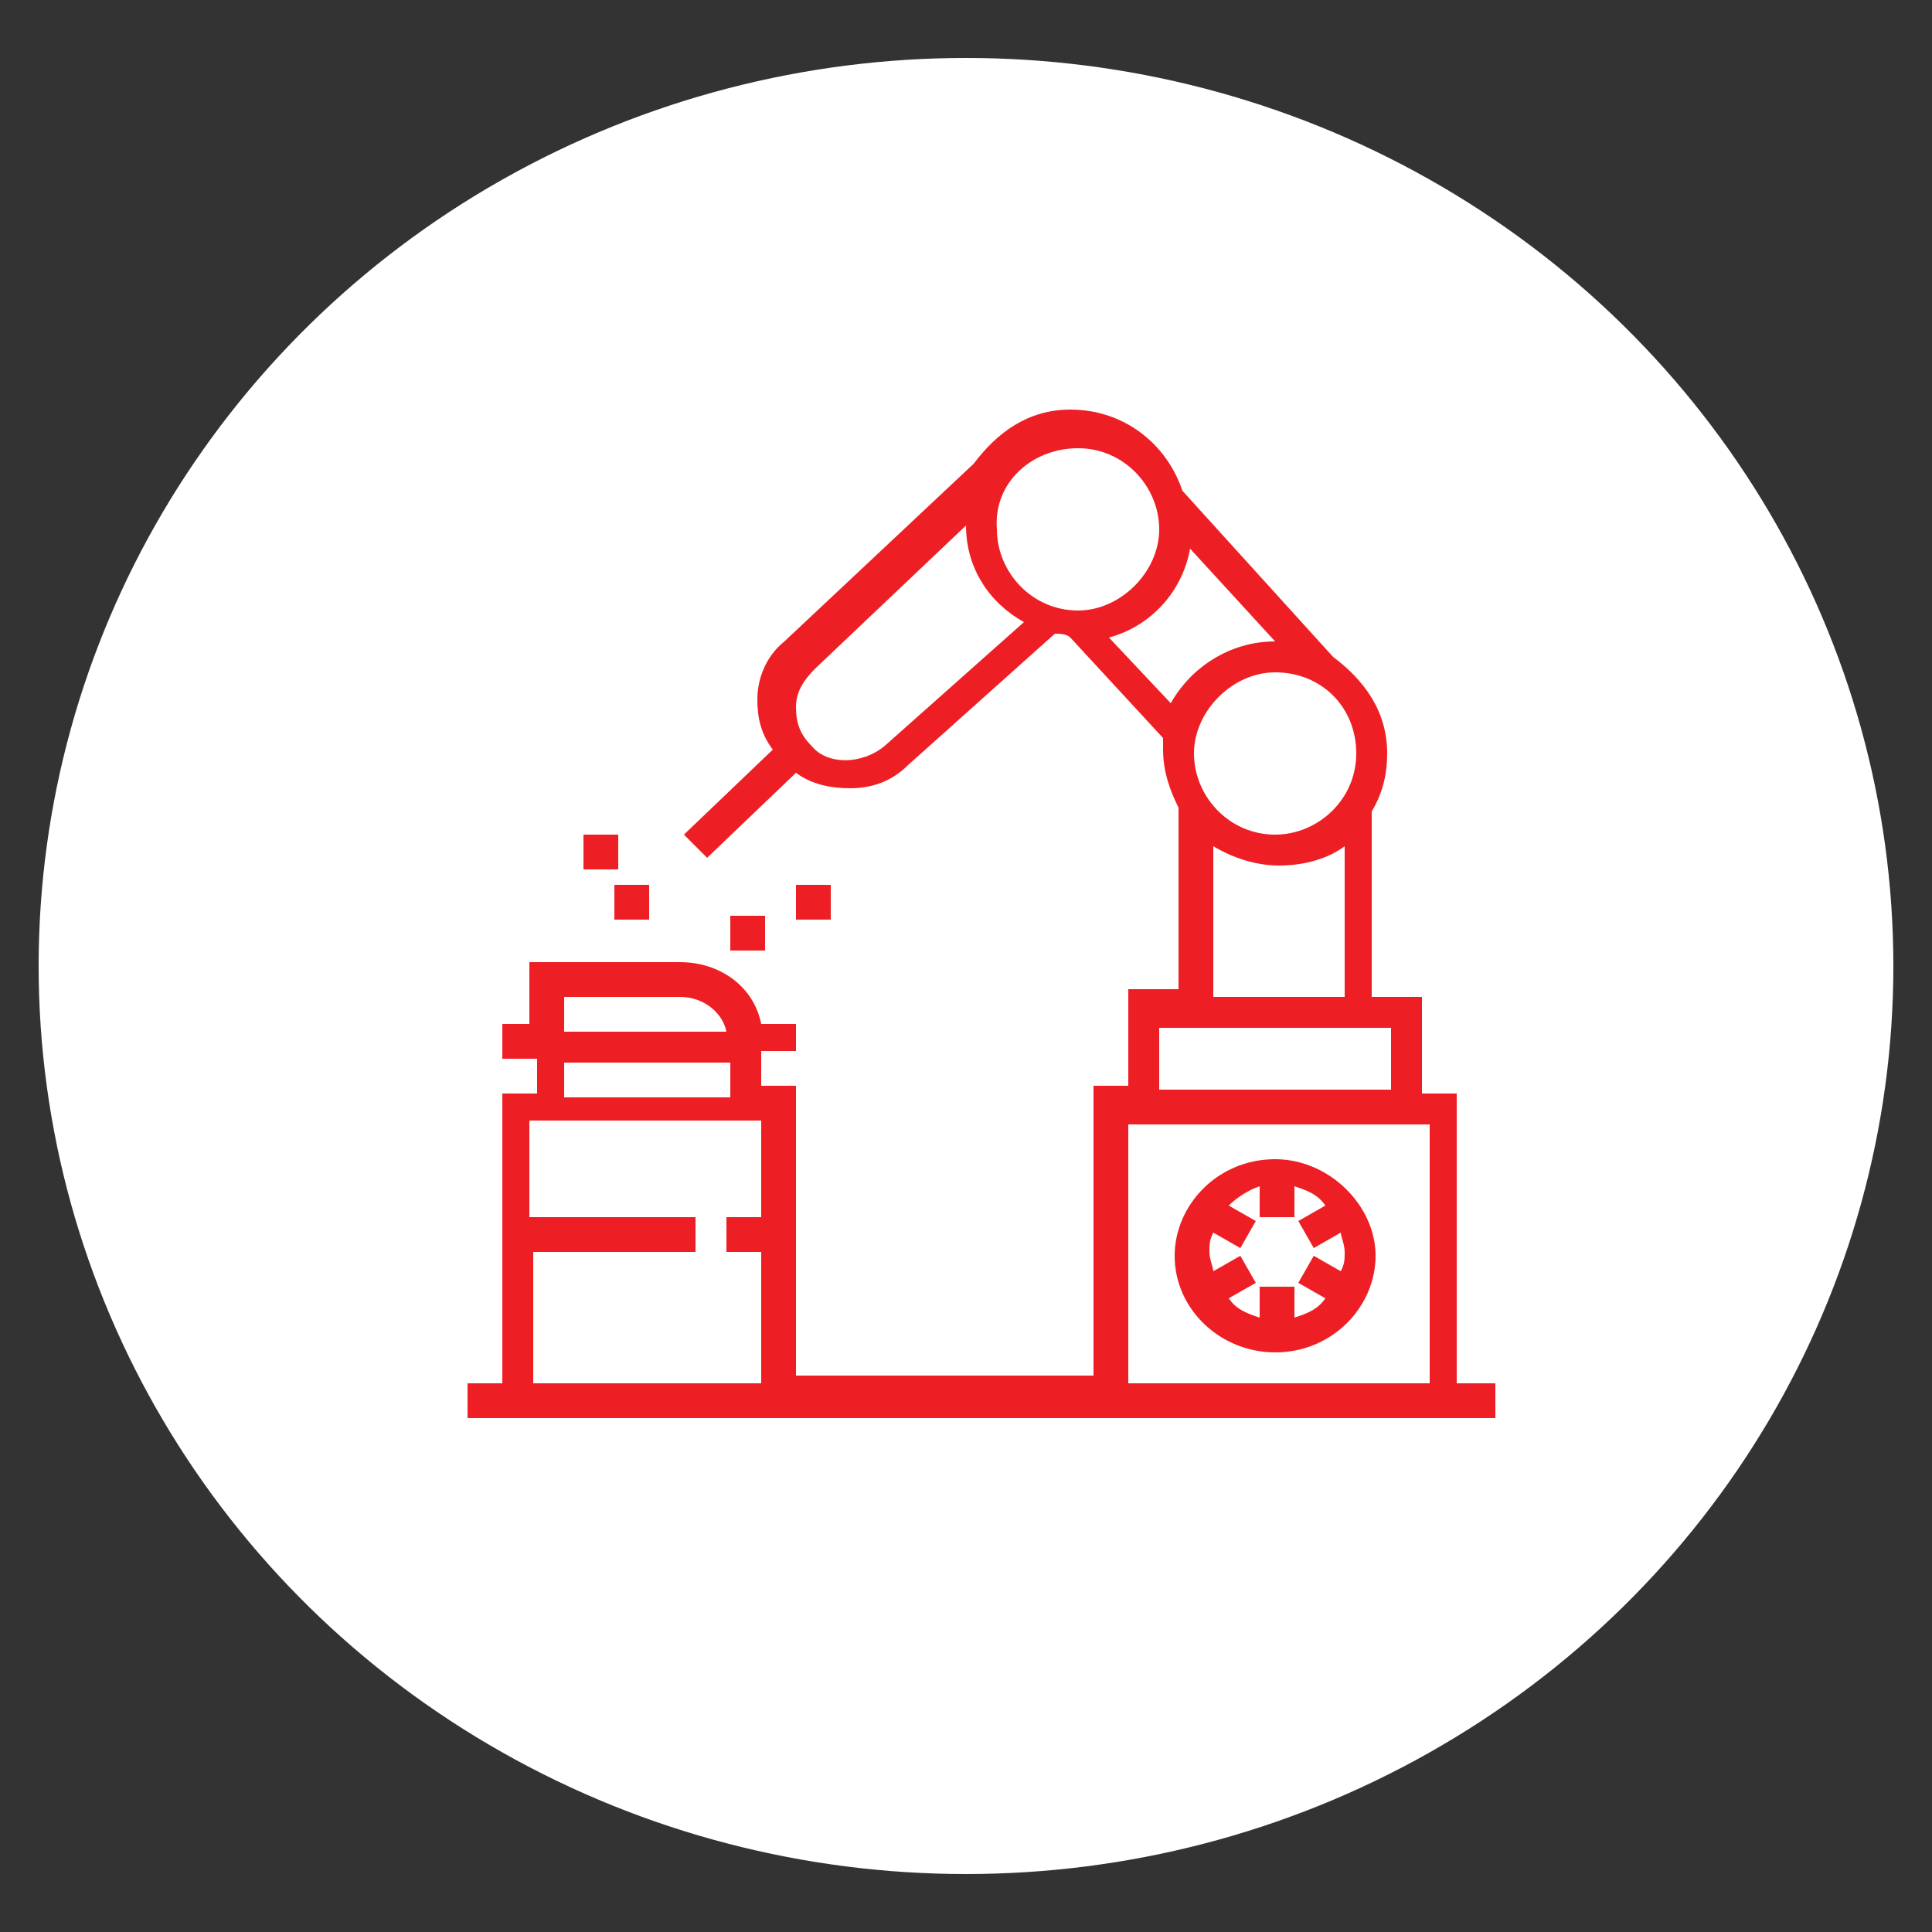
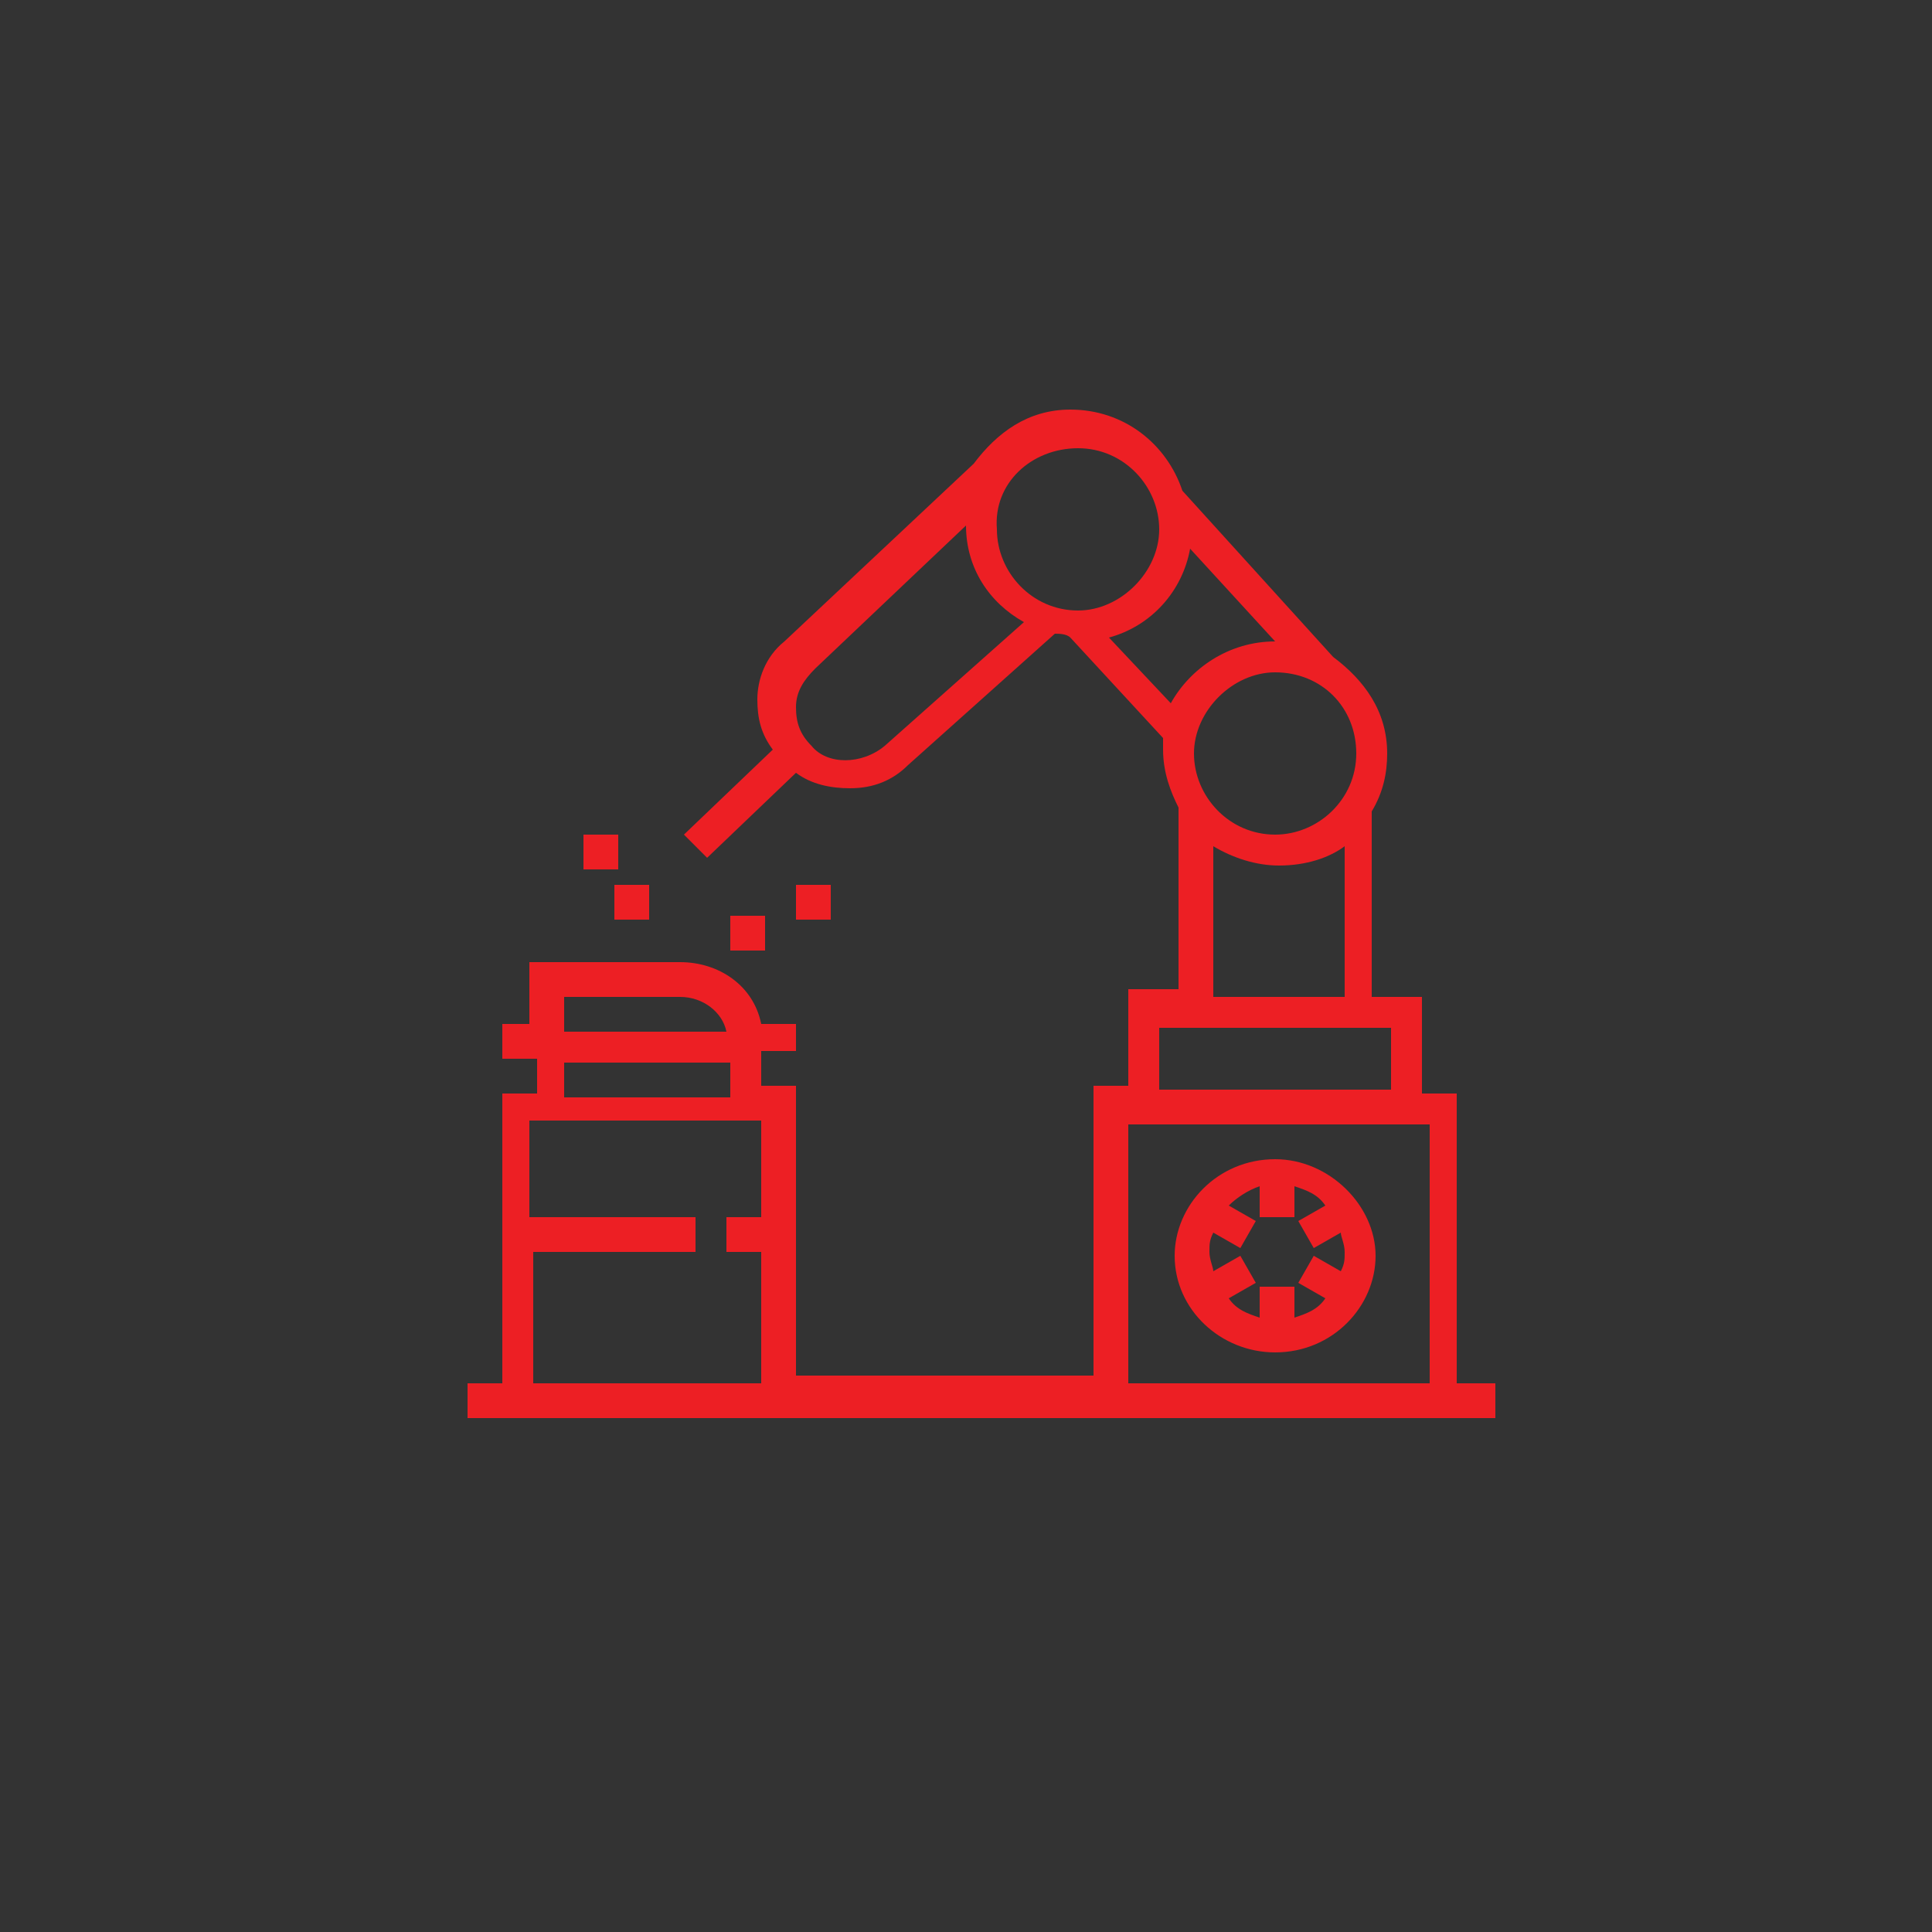
<svg xmlns="http://www.w3.org/2000/svg" version="1.1" id="Layer_1" x="0px" y="0px" viewBox="0 0 50 50" style="enable-background:new 0 0 50 50;" xml:space="preserve">
  <rect x="0" y="0" width="50" height="50" fill="#333333" stroke="none" />
  <style type="text/css">
	.st0{fill:#FFFFFF;stroke:#FFFFFF;stroke-miterlimit:10;}
	.st1{fill:#ED1F24;}
	.st2{display:none;}
	.st3{display:inline;fill:#ED1F24;}
	.st4{display:inline;fill:#FFFDFD;}
	.st5{display:inline;}
</style>
-   <ellipse class="st0" cx="25" cy="25" rx="23.5" ry="23" />
  <g>
    <rect x="15.9" y="22.9" class="st1" width="0.9" height="0.9" />
    <rect x="15.1" y="21.6" class="st1" width="0.9" height="0.9" />
    <rect x="18.9" y="23.7" class="st1" width="0.9" height="0.9" />
    <rect x="20.6" y="22.9" class="st1" width="0.9" height="0.9" />
    <path class="st1" d="M33,30c-1.5,0-2.6,1.2-2.6,2.5c0,1.4,1.2,2.5,2.6,2.5c1.5,0,2.6-1.2,2.6-2.5C35.6,31.2,34.4,30,33,30z    M33.5,34.1v-0.8h-0.9v0.8c-0.3-0.1-0.6-0.2-0.8-0.5l0.7-0.4l-0.4-0.7l-0.7,0.4c0-0.1-0.1-0.3-0.1-0.5c0-0.2,0-0.3,0.1-0.5l0.7,0.4   l0.4-0.7l-0.7-0.4c0.2-0.2,0.5-0.4,0.8-0.5v0.8h0.9v-0.8c0.3,0.1,0.6,0.2,0.8,0.5l-0.7,0.4l0.4,0.7l0.7-0.4c0,0.1,0.1,0.3,0.1,0.5   c0,0.2,0,0.3-0.1,0.5L34,32.5l-0.4,0.7l0.7,0.4C34.1,33.9,33.8,34,33.5,34.1z" />
    <path class="st1" d="M37.7,35.8v-7.5h-0.9v-2.5h-1.3V21c0.3-0.5,0.4-1,0.4-1.5c0-1.1-0.6-1.9-1.4-2.5l-3.9-4.3   c-0.4-1.2-1.5-2.1-2.9-2.1c-1.1,0-1.9,0.6-2.5,1.4l-4.9,4.6c-0.5,0.4-0.7,1-0.7,1.5c0,0.5,0.1,0.9,0.4,1.3l-2.3,2.2l0.6,0.6   l2.3-2.2c0.4,0.3,0.9,0.4,1.4,0.4c0.6,0,1.1-0.2,1.5-0.6l3.8-3.4c0.1,0,0.3,0,0.4,0.1l2.4,2.6c0,0.1,0,0.2,0,0.3   c0,0.6,0.2,1.1,0.4,1.5v4.7h-1.3v2.5h-0.9v7.5h-7.7v-7.5h-0.9v-0.9h0.9v-0.7h-0.9c-0.2-1-1.1-1.6-2.1-1.6h-3.9v1.6H13v0.9h0.9v0.9   H13v7.5h-0.9v0.9H13h7.7h7.7h9.4h0.9v-0.9L37.7,35.8L37.7,35.8z M14.6,25.8h3c0.6,0,1.1,0.4,1.2,0.9h-4.2   C14.6,26.6,14.6,25.8,14.6,25.8z M14.6,27.5h4.3v0.9h-4.3V27.5z M13.8,35.8v-3.4H18v-0.9h-4.3v-2.5h6v2.5h-0.9v0.9h0.9v3.4H13.8z    M35.1,19.5c0,1.2-1,2.1-2.1,2.1c-1.2,0-2.1-1-2.1-2.1s1-2.1,2.1-2.1C34.2,17.4,35.1,18.3,35.1,19.5z M27.9,11.6   c1.2,0,2.1,1,2.1,2.1s-1,2.1-2.1,2.1l0,0c-1.2,0-2.1-1-2.1-2.1C25.7,12.5,26.7,11.6,27.9,11.6z M22.9,19.3c-0.6,0.5-1.5,0.5-1.9,0   c-0.3-0.3-0.4-0.6-0.4-1c0-0.4,0.2-0.7,0.5-1l3.9-3.7c0,1.1,0.6,2,1.5,2.5L22.9,19.3z M28.7,16.5c1.1-0.3,1.9-1.2,2.1-2.3l2.2,2.4   l0,0c-1.2,0-2.2,0.7-2.7,1.6L28.7,16.5z M31.4,21.9c0.5,0.3,1.1,0.5,1.7,0.5c0.7,0,1.3-0.2,1.7-0.5v3.9h-3.4L31.4,21.9L31.4,21.9z    M30,26.6h0.5h5.1H36v1.6h-6V26.6z M29.2,35.8v-6.7H37v6.7H29.2z" />
  </g>
  <g id="Layer_2" class="st2">
    <path class="st3" d="M33.1,32H16.5c-0.3,0-0.6-0.2-0.6-0.6v-2.2c0-4.9,4-8.9,8.9-8.9s8.9,4,8.9,8.9v2.2C33.7,31.8,33.5,32,33.1,32z    M17,30.9h15.5v-1.7c0-4.3-3.5-7.8-7.8-7.8S17,25,17,29.2V30.9z" />
    <path class="st3" d="M24.3,23.7h1.1V27h-1.1V23.7z" />
    <path class="st3" d="M20.9,33.7h7.8v1.1h-7.8V33.7z" />
    <path class="st3" d="M33.1,34.8h-0.6v-3.3h1.1v2.8C33.7,34.6,33.5,34.8,33.1,34.8z" />
    <path class="st3" d="M17,34.8h-0.6c-0.3,0-0.6-0.2-0.6-0.6v-2.8H17V34.8z" />
    <path class="st3" d="M24.8,29.8c-0.9,0-1.7-0.7-1.7-1.7c0-0.9,0.7-1.7,1.7-1.7c0.9,0,1.7,0.7,1.7,1.7   C26.5,29.1,25.7,29.8,24.8,29.8L24.8,29.8z M24.8,27.6c-0.3,0-0.6,0.2-0.6,0.6s0.2,0.6,0.6,0.6s0.6-0.2,0.6-0.6   S25.1,27.6,24.8,27.6z" />
    <path class="st3" d="M18.2,33.7h1.1v1.1h-1.1V33.7z" />
    <path class="st3" d="M30.4,33.7h1.1v1.1h-1.1V33.7z" />
    <path class="st3" d="M35.4,38.7H14.3c-1.5,0-2.8-1.2-2.8-2.8V14.8c0-1.5,1.2-2.8,2.8-2.8h21.1c1.5,0,2.8,1.2,2.8,2.8v21.1   C38.1,37.4,36.9,38.7,35.4,38.7z M14.3,13.1c-0.9,0-1.7,0.7-1.7,1.7v21.1c0,0.9,0.7,1.7,1.7,1.7h21.1c0.9,0,1.7-0.7,1.7-1.7V14.8   c0-0.9-0.7-1.7-1.7-1.7H14.3z" />
    <path class="st3" d="M13.7,16.5h22.2v1.1H13.7V16.5z" />
    <path class="st3" d="M22.4,15.9h1.1V17h-1.1V15.9z" />
    <path class="st3" d="M16.5,14.3h1.1v1.1h-1.1V14.3z" />
    <path class="st3" d="M34.3,14.3h1.1v1.1h-1.1V14.3z" />
  </g>
  <g class="st2">
    <path class="st3" d="M14.6,11.7c0,0,0,0.8,0,1.8v1.8l-1.7,0l-1.7,0l0,0.8l0,0.8h0.4H12l0,8.2l0,8.2l-0.4,0l-0.4,0v0.8v0.8h1.7h1.7   v1.7v1.7h11h11v-1.7v-1.7h1.7h1.7v-0.8v-0.8h-0.4h-0.4v-8.2v-8.2h0.4h0.4v-0.8v-0.8h-1.7h-1.7v-1.8v-1.8H25.5   C19.5,11.7,14.6,11.7,14.6,11.7L14.6,11.7z M35.4,14v1.3h-9.9h-9.9V14v-1.3h9.9h9.9V14L35.4,14z M14.6,25.1v8.2h-0.7h-0.7v-8.2   c0-4.5,0-8.2,0-8.2c0,0,0.3,0,0.7,0h0.7V25.1L14.6,25.1z M19.4,19.7v2.8h-0.2h-0.2v2.6v2.6h0.2h0.2v2.8v2.8h-1.9h-1.9v-8.2v-8.2   h1.9h1.9V19.7L19.4,19.7z M35.4,25.1v8.2l-1.9,0l-1.9,0l0-2.8l0-2.8h0.2h0.2v-2.6v-2.6h-0.2h-0.2v-2.8c0-1.6,0-2.8,0-2.8   c0,0,0.9,0,1.9,0h1.9V25.1L35.4,25.1z M37.9,25.1v8.2h-0.7h-0.7v-8.2v-8.2h0.7h0.7V25.1L37.9,25.1z M31,25.1v1.5h-5.5H20v-1.5v-1.5   h5.5H31V25.1L31,25.1z M35.4,36.1v1.2h-9.9h-9.9v-1.2v-1.2h9.9h9.9V36.1L35.4,36.1z" />
    <path class="st3" d="M21.1,24.3c-0.4,0.1-0.6,0.4-0.6,0.8c0,0.3,0.2,0.6,0.5,0.8c0.1,0.1,0.2,0.1,0.4,0.1c0.2,0,0.2,0,0.4-0.1   c0.6-0.3,0.6-1.2,0-1.5C21.6,24.3,21.3,24.3,21.1,24.3L21.1,24.3z" />
    <path class="st3" d="M25.1,24.4c-0.7,0.3-0.7,1.3,0,1.5c0.2,0.1,0.4,0.1,0.6,0.1c0.5-0.1,0.8-0.7,0.6-1.2c-0.2-0.3-0.4-0.5-0.8-0.5   C25.3,24.3,25.2,24.3,25.1,24.4L25.1,24.4z" />
    <path class="st3" d="M29.4,24.3c-0.3,0.1-0.5,0.4-0.6,0.7c-0.1,0.3,0,0.5,0.2,0.8c0.2,0.2,0.3,0.2,0.6,0.2c0.3,0,0.5,0,0.6-0.2   c0.4-0.3,0.4-0.9,0-1.2C30,24.3,29.7,24.3,29.4,24.3L29.4,24.3z" />
    <rect x="20.1" y="28.3" class="st4" width="10.8" height="4.9" />
    <rect x="20.2" y="16.9" class="st4" width="10.8" height="4.9" />
  </g>
  <g class="st2">
    <path class="st3" d="M39.1,26.2h-28c-0.3,0-0.6-0.3-0.6-0.6v-4.9c0-0.3,0.3-0.6,0.6-0.6H13c1.3-3.4,4.8-6,9-6.9V9.9   c0-0.3,0.3-0.6,0.6-0.6h5c0.3,0,0.6,0.3,0.6,0.6v3.3c4.3,0.9,7.7,3.5,9,6.9h1.9c0.3,0,0.6,0.3,0.6,0.6v4.9   C39.7,25.9,39.4,26.2,39.1,26.2z M11.7,25h26.7v-3.7h-1.7c-0.3,0-0.5-0.2-0.6-0.4c-1.1-3.3-4.5-5.9-8.7-6.6c-0.3,0-0.5-0.3-0.5-0.6   v-3.2h-3.8v3.2c0,0.3-0.2,0.6-0.5,0.6c-4.2,0.7-7.7,3.3-8.7,6.6c-0.1,0.3-0.3,0.4-0.6,0.4h-1.7V25z" />
    <g class="st5">
      <g>
        <path class="st1" d="M15.2,38.5c-0.3,0-0.6-0.3-0.6-0.6v-6.4c0-0.3,0.3-0.6,0.6-0.6c0.3,0,0.6,0.3,0.6,0.6v6.4     C15.9,38.2,15.6,38.5,15.2,38.5z" />
        <path class="st1" d="M12.5,34c-0.1,0-0.3,0-0.4-0.1c-0.3-0.2-0.3-0.6-0.1-0.9l2.7-3.5c0.1-0.2,0.3-0.2,0.5-0.2     c0.2,0,0.4,0.1,0.5,0.2l2.7,3.5c0.2,0.3,0.2,0.6-0.1,0.9c-0.3,0.2-0.6,0.2-0.9-0.1l-2.3-2.9L13,33.7C12.9,33.9,12.7,34,12.5,34z" />
      </g>
      <g>
        <path class="st1" d="M25.1,38.5c-0.3,0-0.6-0.3-0.6-0.6v-6.4c0-0.3,0.3-0.6,0.6-0.6c0.3,0,0.6,0.3,0.6,0.6v6.4     C25.7,38.2,25.4,38.5,25.1,38.5z" />
        <path class="st1" d="M22.4,34c-0.1,0-0.3,0-0.4-0.1c-0.3-0.2-0.3-0.6-0.1-0.9l2.7-3.5c0.1-0.2,0.3-0.2,0.5-0.2     c0.2,0,0.4,0.1,0.5,0.2l2.7,3.5c0.2,0.3,0.2,0.6-0.1,0.9c-0.3,0.2-0.6,0.2-0.9-0.1l-2.3-2.9l-2.2,2.9C22.8,33.9,22.6,34,22.4,34z     " />
      </g>
      <g>
        <path class="st1" d="M35,38.5c-0.3,0-0.6-0.3-0.6-0.6v-6.4c0-0.3,0.3-0.6,0.6-0.6s0.6,0.3,0.6,0.6v6.4     C35.6,38.2,35.3,38.5,35,38.5z" />
        <path class="st1" d="M32.3,34c-0.1,0-0.3,0-0.4-0.1c-0.3-0.2-0.3-0.6-0.1-0.9l2.7-3.5c0.1-0.2,0.3-0.2,0.5-0.2     c0.2,0,0.4,0.1,0.5,0.2l2.7,3.5c0.2,0.3,0.2,0.6-0.1,0.9c-0.3,0.2-0.6,0.2-0.9-0.1l-2.3-2.9l-2.2,2.9C32.6,33.9,32.5,34,32.3,34z     " />
      </g>
    </g>
  </g>
  <g class="st2">
    <g class="st5">
      <path class="st1" d="M34.2,30.5c-0.2,0-0.3-0.1-0.5-0.2L27,24.8c-0.2-0.1-0.3-0.4-0.3-0.6s0.1-0.4,0.3-0.6l6.8-5.5    c0.2-0.2,0.6-0.2,0.9,0c0.3,0.2,0.4,0.5,0.3,0.8l-0.6,1.6l5.8-0.9l0,0c0.3,0,0.6,0,0.8,0.2c0.2,0.2,0.4,0.5,0.4,0.8v7    c0,0.3-0.1,0.6-0.4,0.8c-0.2,0.2-0.5,0.3-0.8,0.2l-5.8-0.9l0.6,1.6c0.1,0.3,0,0.7-0.3,0.8C34.5,30.5,34.3,30.5,34.2,30.5z     M27.9,24.3l5.6,4.5L33,27.4c0-0.1,0-0.1,0-0.2c0-0.2,0-0.3,0.2-0.4c0.1-0.1,0.3-0.2,0.5-0.1l6.7,1.1v-7l-6.7,1.1    c-0.2,0-0.4,0-0.5-0.1S33,21.4,33,21.2c0,0,0-0.1,0-0.1l0.5-1.3L27.9,24.3z" />
    </g>
    <g class="st5">
      <path class="st1" d="M16.1,30.5c-0.1,0-0.3,0-0.4-0.1c-0.3-0.2-0.4-0.5-0.2-0.8l0.6-1.6l-5.8,0.9c-0.3,0-0.6,0-0.8-0.2    c-0.2-0.2-0.4-0.5-0.4-0.8v-7c0-0.3,0.1-0.6,0.4-0.8c0.2-0.2,0.5-0.3,0.8-0.2l5.8,0.9L15.5,19c-0.1-0.3,0-0.7,0.3-0.8    c0.3-0.2,0.6-0.2,0.9,0l6.8,5.5c0.2,0.1,0.3,0.4,0.3,0.6s-0.1,0.4-0.3,0.6l-6.8,5.5C16.4,30.4,16.3,30.5,16.1,30.5z M16.8,26.7    c0.1,0,0.3,0,0.4,0.1c0.1,0.1,0.2,0.3,0.2,0.5c0,0,0,0.1,0,0.2l-0.5,1.3l5.6-4.5l-5.6-4.5l0.5,1.4c0,0,0,0.1,0,0.1    c0,0.2,0,0.3-0.1,0.5c-0.1,0.1-0.3,0.2-0.5,0.1l-6.7-1.1v7l6.7-1.1C16.8,26.7,16.8,26.7,16.8,26.7z" />
    </g>
  </g>
  <g class="st2">
    <g class="st5">
      <path class="st1" d="M25.2,22.8c-0.3,0-0.5-0.2-0.5-0.5V10.4c0-0.3,0.2-0.5,0.5-0.5s0.5,0.2,0.5,0.5v11.8    C25.7,22.5,25.5,22.8,25.2,22.8z" />
    </g>
    <g class="st5">
      <path class="st1" d="M27.1,21.8c-0.1,0-0.2,0-0.2-0.1c-0.2-0.1-0.4-0.5-0.2-0.7l3.8-6.8c0.1-0.2,0.5-0.4,0.7-0.2    c0.2,0.1,0.4,0.5,0.2,0.7l-3.8,6.8C27.5,21.7,27.3,21.8,27.1,21.8z" />
    </g>
    <g class="st5">
      <path class="st1" d="M23.2,21.8c-0.2,0-0.4-0.1-0.5-0.3L19,14.7c-0.1-0.2,0-0.6,0.2-0.7s0.6,0,0.7,0.2l3.8,6.8    c0.1,0.2,0,0.6-0.2,0.7C23.4,21.8,23.3,21.8,23.2,21.8z" />
    </g>
    <g class="st5">
      <g>
        <path class="st1" d="M25.2,38.6c-0.3,0-0.5-0.2-0.5-0.5V26.3c0-0.3,0.2-0.5,0.5-0.5s0.5,0.2,0.5,0.5v11.8     C25.7,38.4,25.5,38.6,25.2,38.6z" />
      </g>
      <g>
        <path class="st1" d="M19.5,34.6c-0.1,0-0.2,0-0.2-0.1c-0.2-0.1-0.4-0.5-0.2-0.7l3.8-6.8c0.1-0.2,0.5-0.4,0.7-0.2s0.4,0.5,0.2,0.7     l-3.8,6.8C19.8,34.5,19.7,34.6,19.5,34.6z" />
      </g>
      <g>
        <path class="st1" d="M30.9,34.6c-0.2,0-0.4-0.1-0.5-0.3l-3.8-6.8c-0.1-0.2,0-0.6,0.2-0.7s0.6,0,0.7,0.2l3.8,6.8     c0.1,0.2,0,0.6-0.2,0.7C31,34.6,31,34.6,30.9,34.6z" />
      </g>
    </g>
  </g>
</svg>